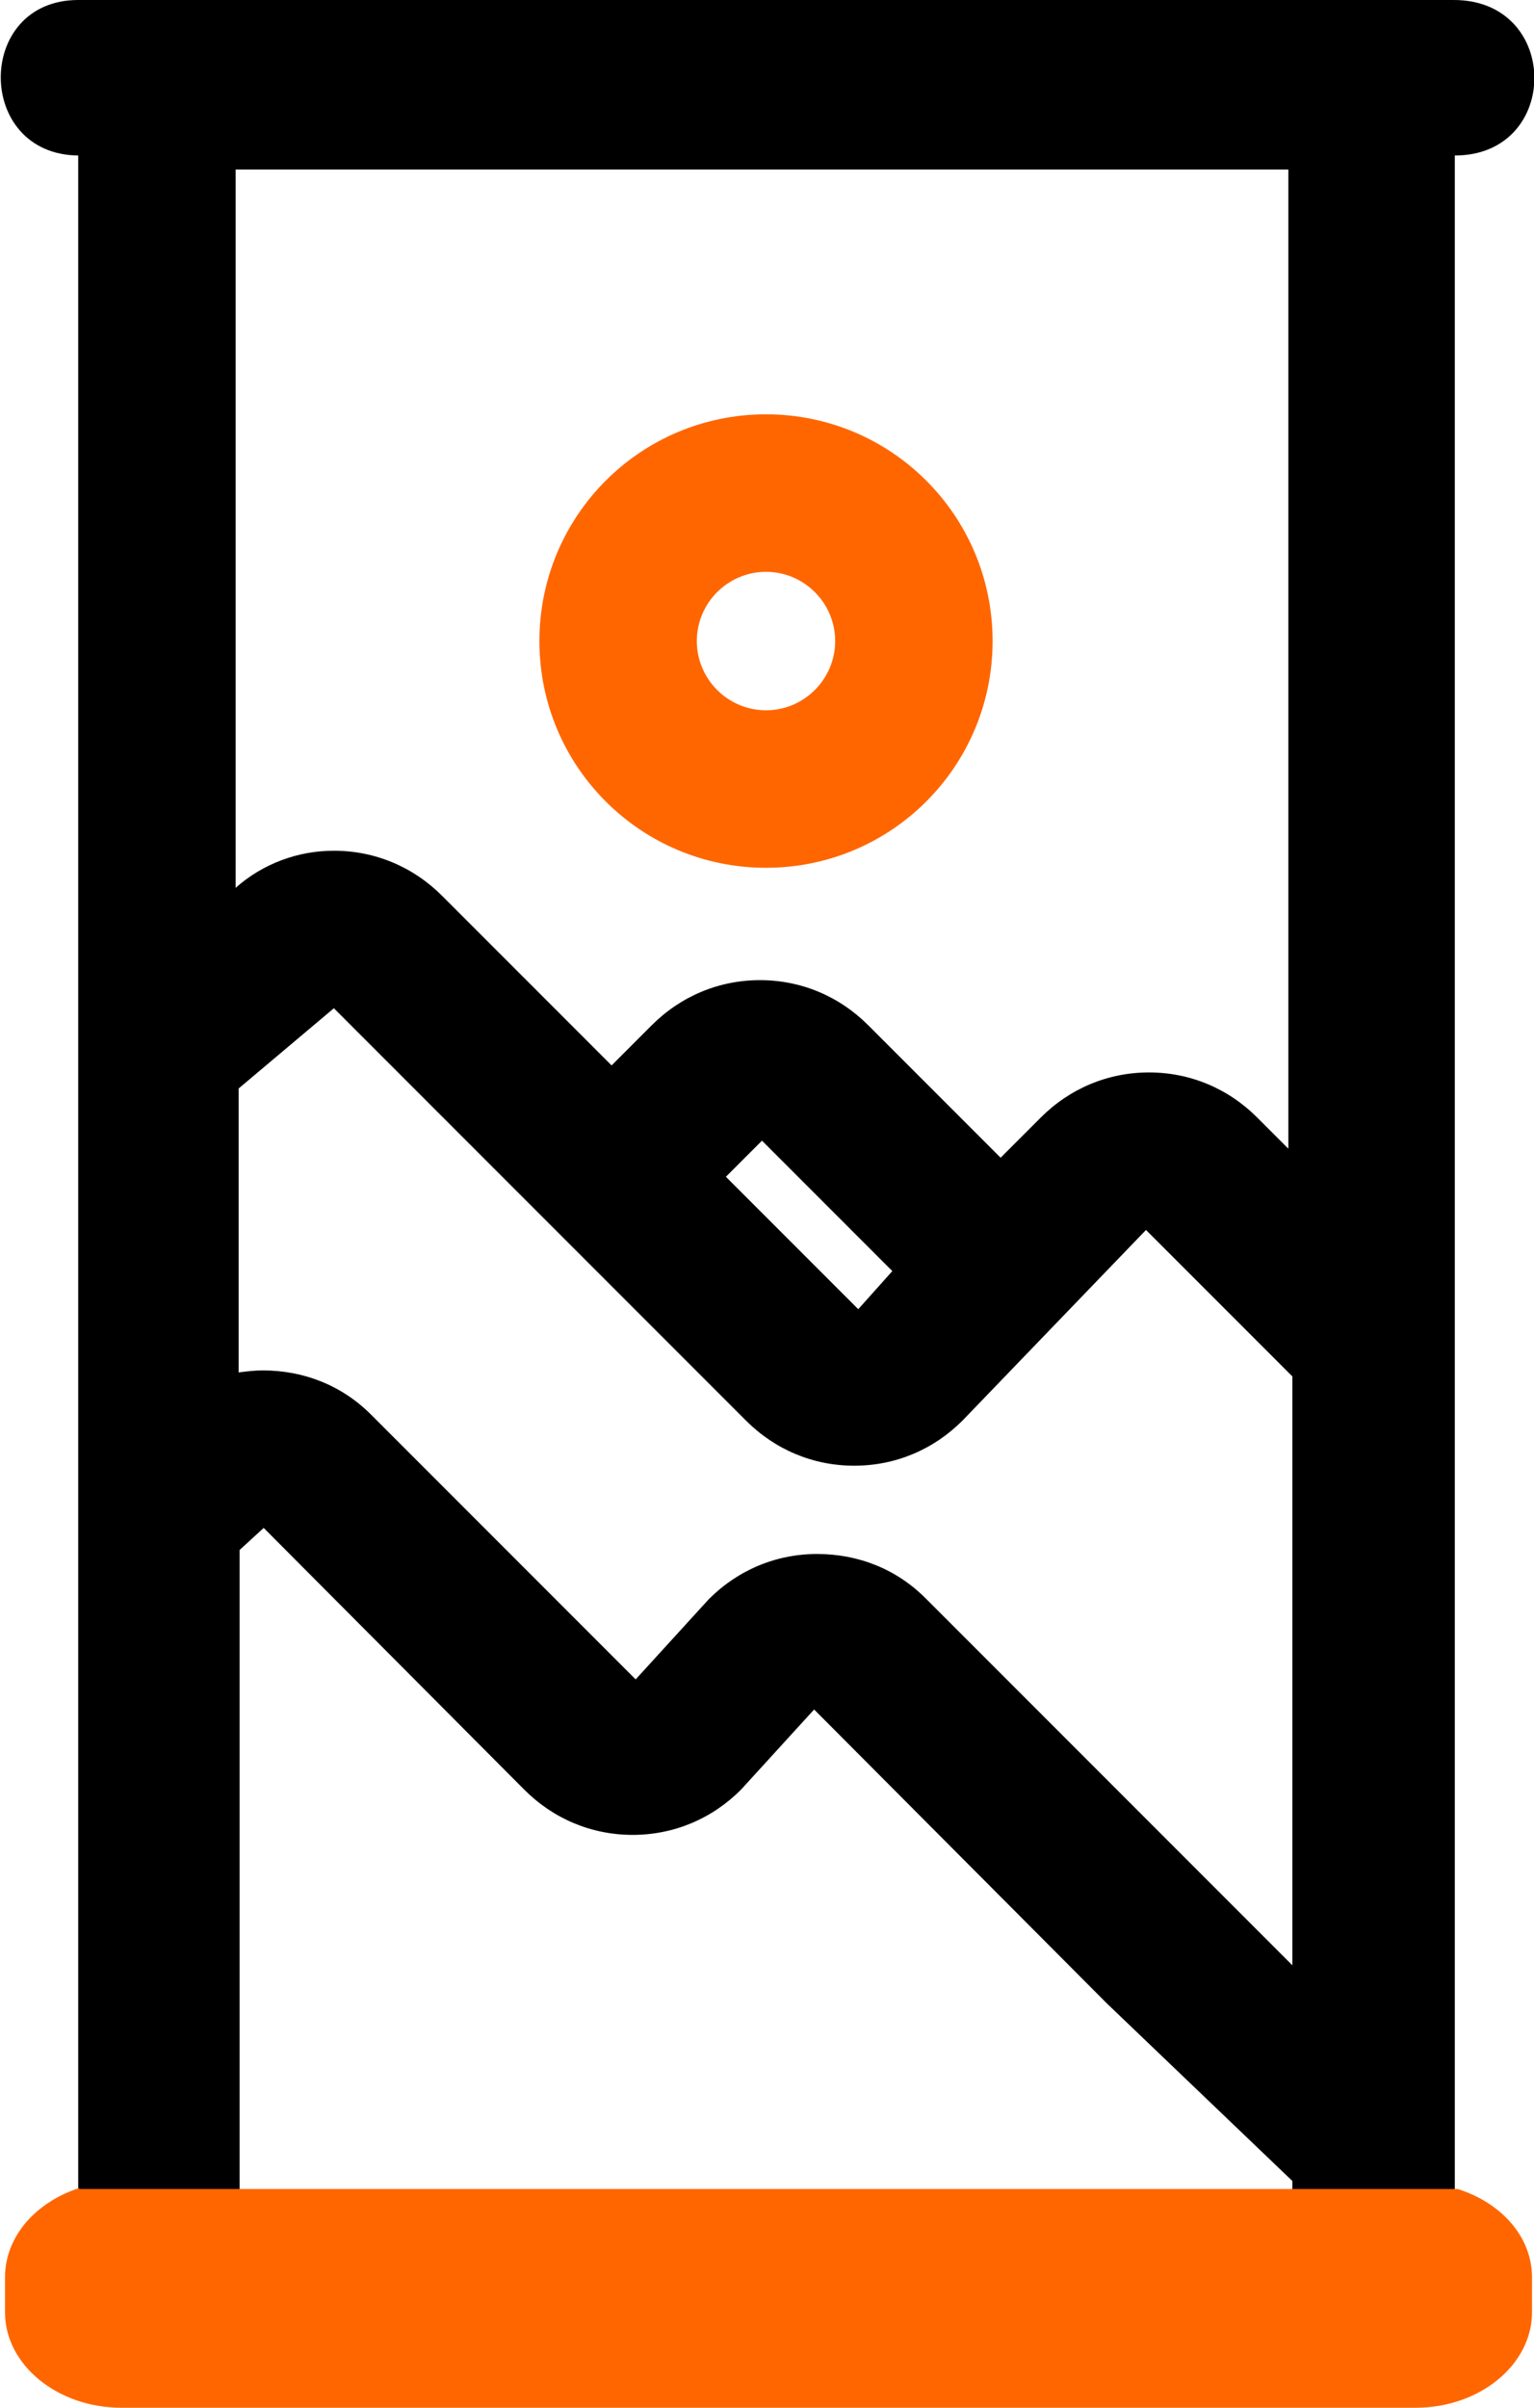
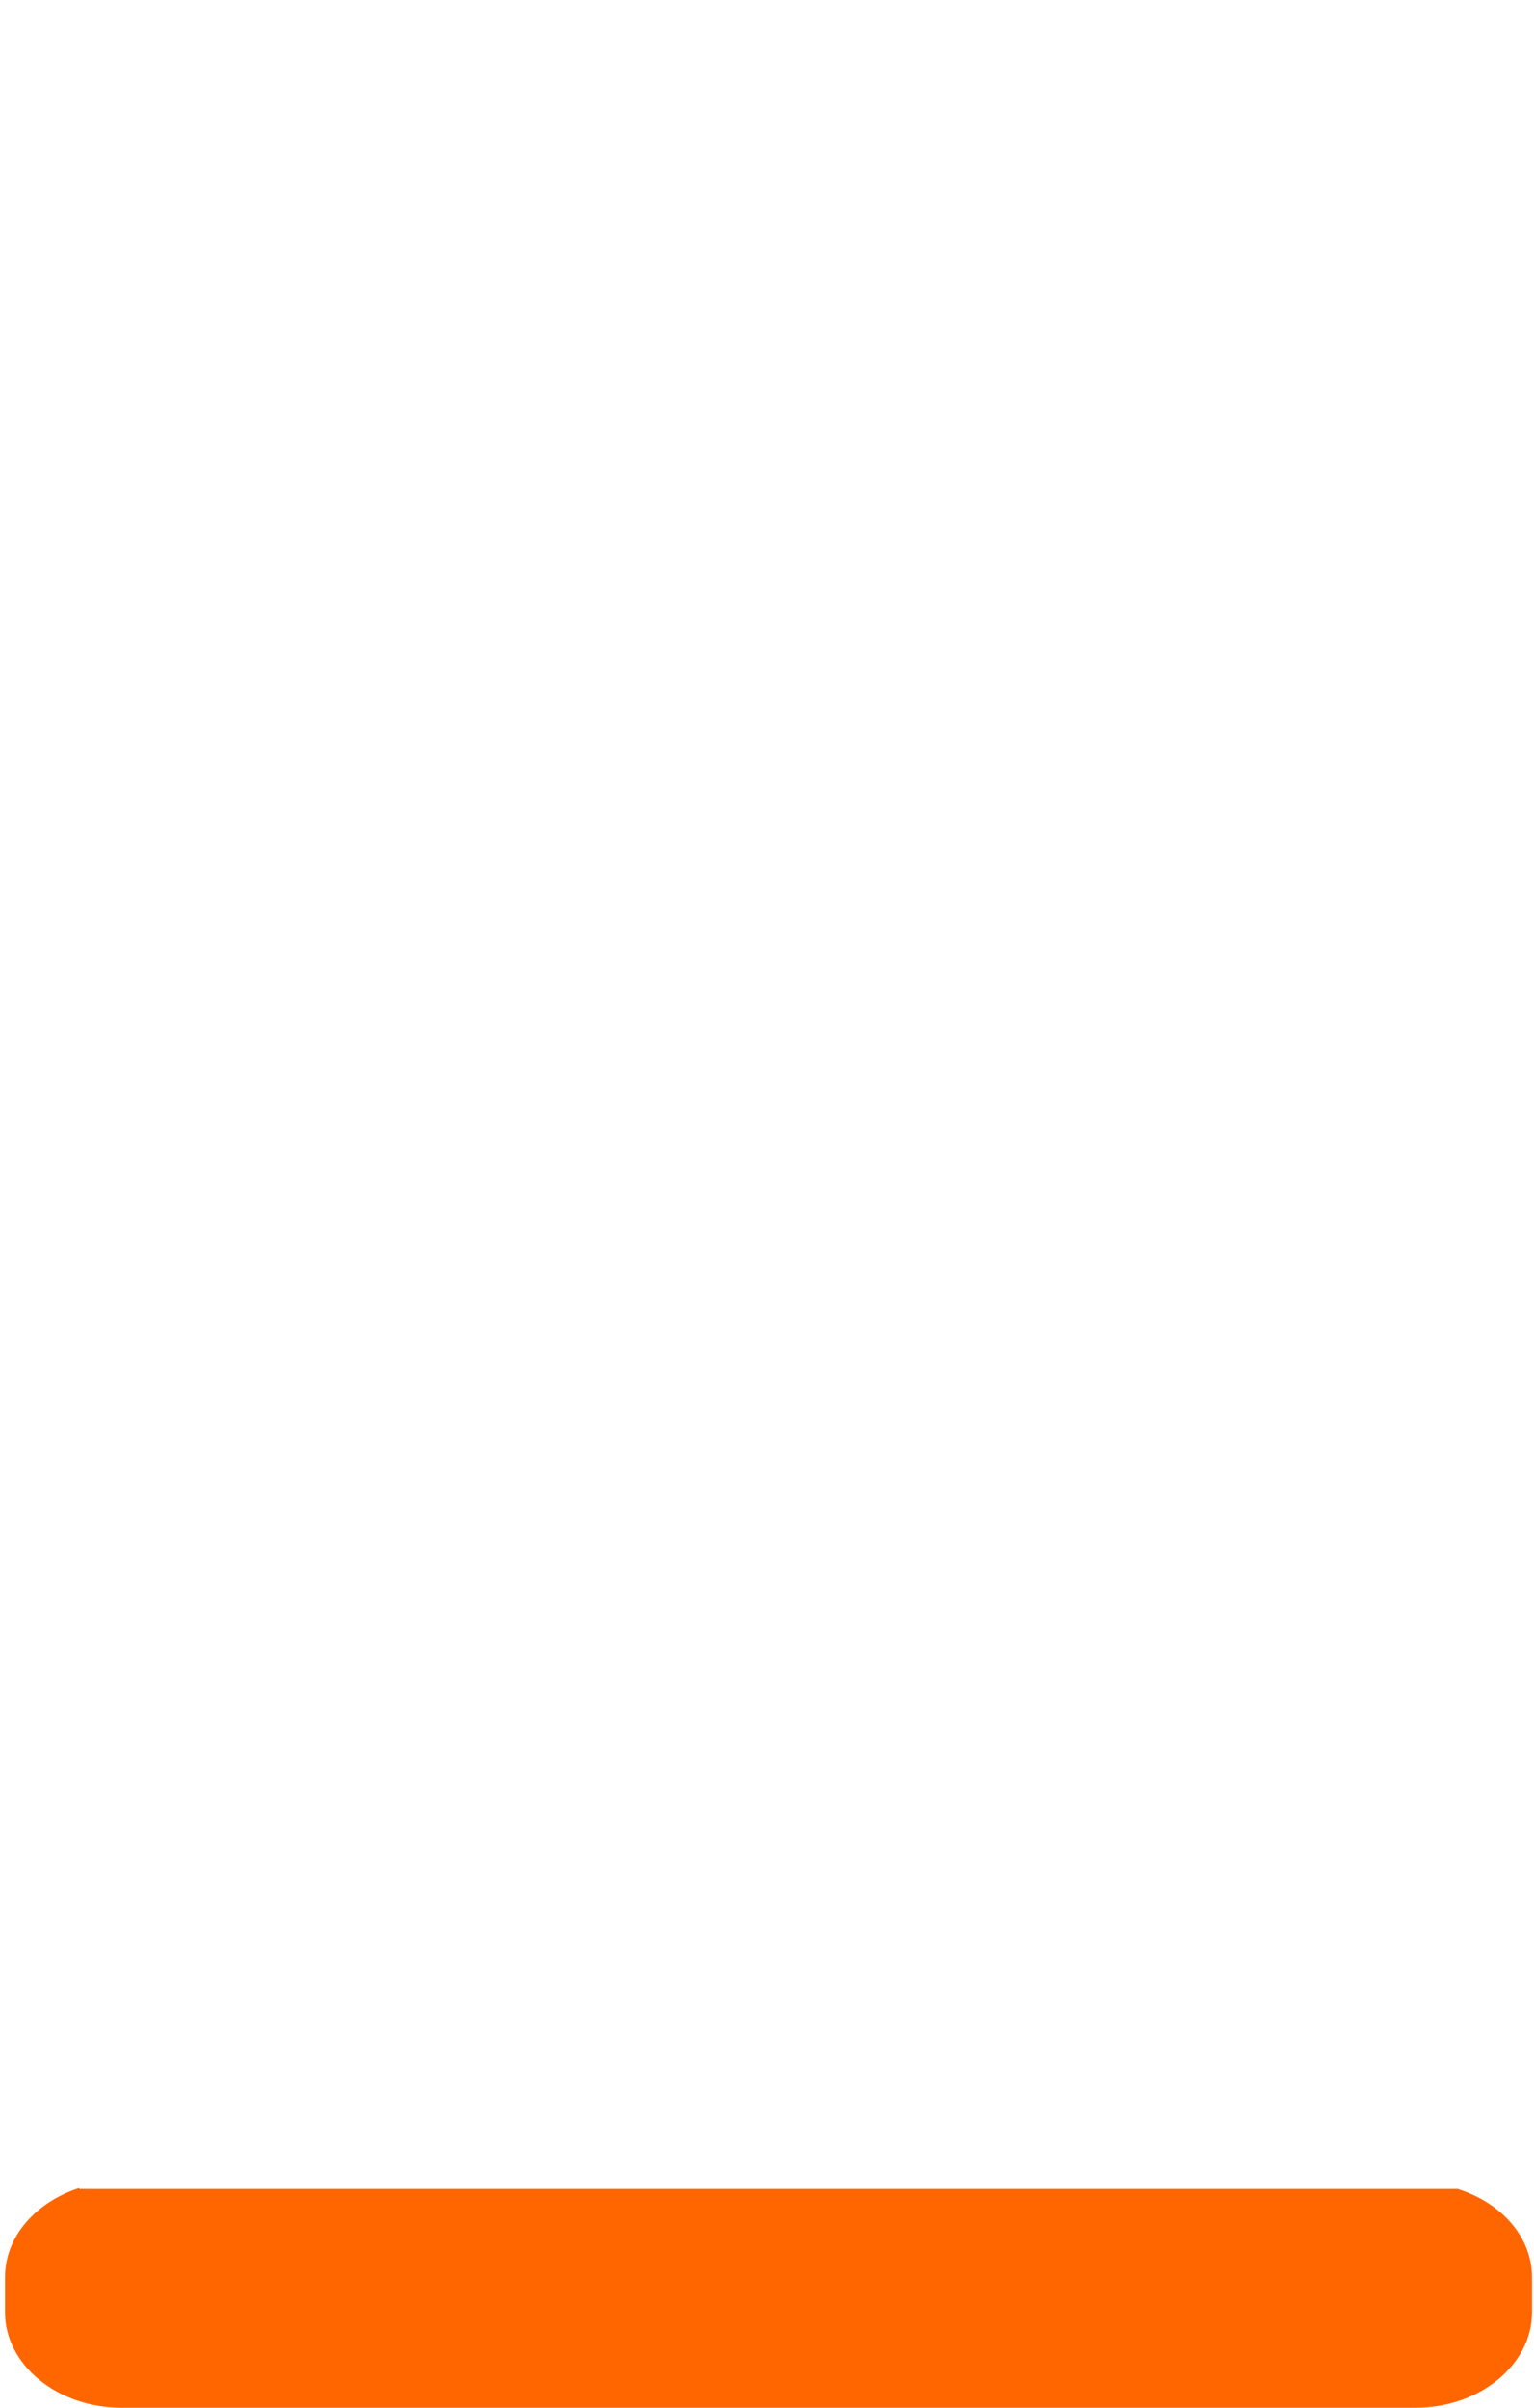
<svg xmlns="http://www.w3.org/2000/svg" id="Ebene_2" viewBox="0 0 15.3 24">
  <defs>
    <style>.cls-1,.cls-2{stroke-width:0px;}.cls-2{fill:#f60;}</style>
  </defs>
  <g id="Ebene_1-2">
-     <path class="cls-2" d="m7.64,8.65c1.25,0,2.26-1.01,2.26-2.26s-1.01-2.26-2.26-2.26-2.26,1.01-2.26,2.26,1.01,2.26,2.26,2.26Zm0-2.95c.38,0,.69.31.69.69s-.31.69-.69.69-.69-.31-.69-.69.31-.69.69-.69Z" />
-     <path class="cls-1" d="m14.5,0H.78c-1.03,0-1.03,1.54,0,1.55,0,0,0,0,0,0v20.86h13.73V1.55C15.57,1.55,15.57,0,14.5,0ZM2.39,22.48v-7.03l.24-.22,2.6,2.61c.29.29.67.45,1.08.45s.79-.16,1.08-.45l.73-.8,2.92,2.93,1.85,1.77v.69l-10.5.05Zm10.5-2.89l-3.66-3.66c-.29-.29-.67-.44-1.08-.44s-.79.16-1.08.45l-.73.8-2.64-2.64c-.29-.29-.67-.44-1.08-.44-.08,0-.16.01-.24.02v-2.83l.95-.8,4.11,4.11c.29.29.67.45,1.08.45s.79-.16,1.08-.45l1.83-1.9,1.46,1.46v5.88Zm-5.65-7.86l.36-.36,1.3,1.3-.34.38-1.32-1.32Zm5.65-.24l-.35-.35c-.29-.29-.67-.45-1.08-.45s-.79.16-1.08.45l-.4.4-1.32-1.32c-.29-.29-.67-.45-1.08-.45s-.79.16-1.08.45l-.4.4-1.69-1.69c-.29-.29-.67-.45-1.08-.45-.36,0-.71.13-.98.37V1.69h10.5v9.8Z" />
    <path class="cls-2" d="m.79,21.81c-.43.14-.74.48-.74.89v.35c0,.52.52.95,1.16.95h12.91c.64,0,1.16-.43,1.16-.95v-.35c0-.4-.3-.74-.74-.88H.79Z" />
  </g>
</svg>